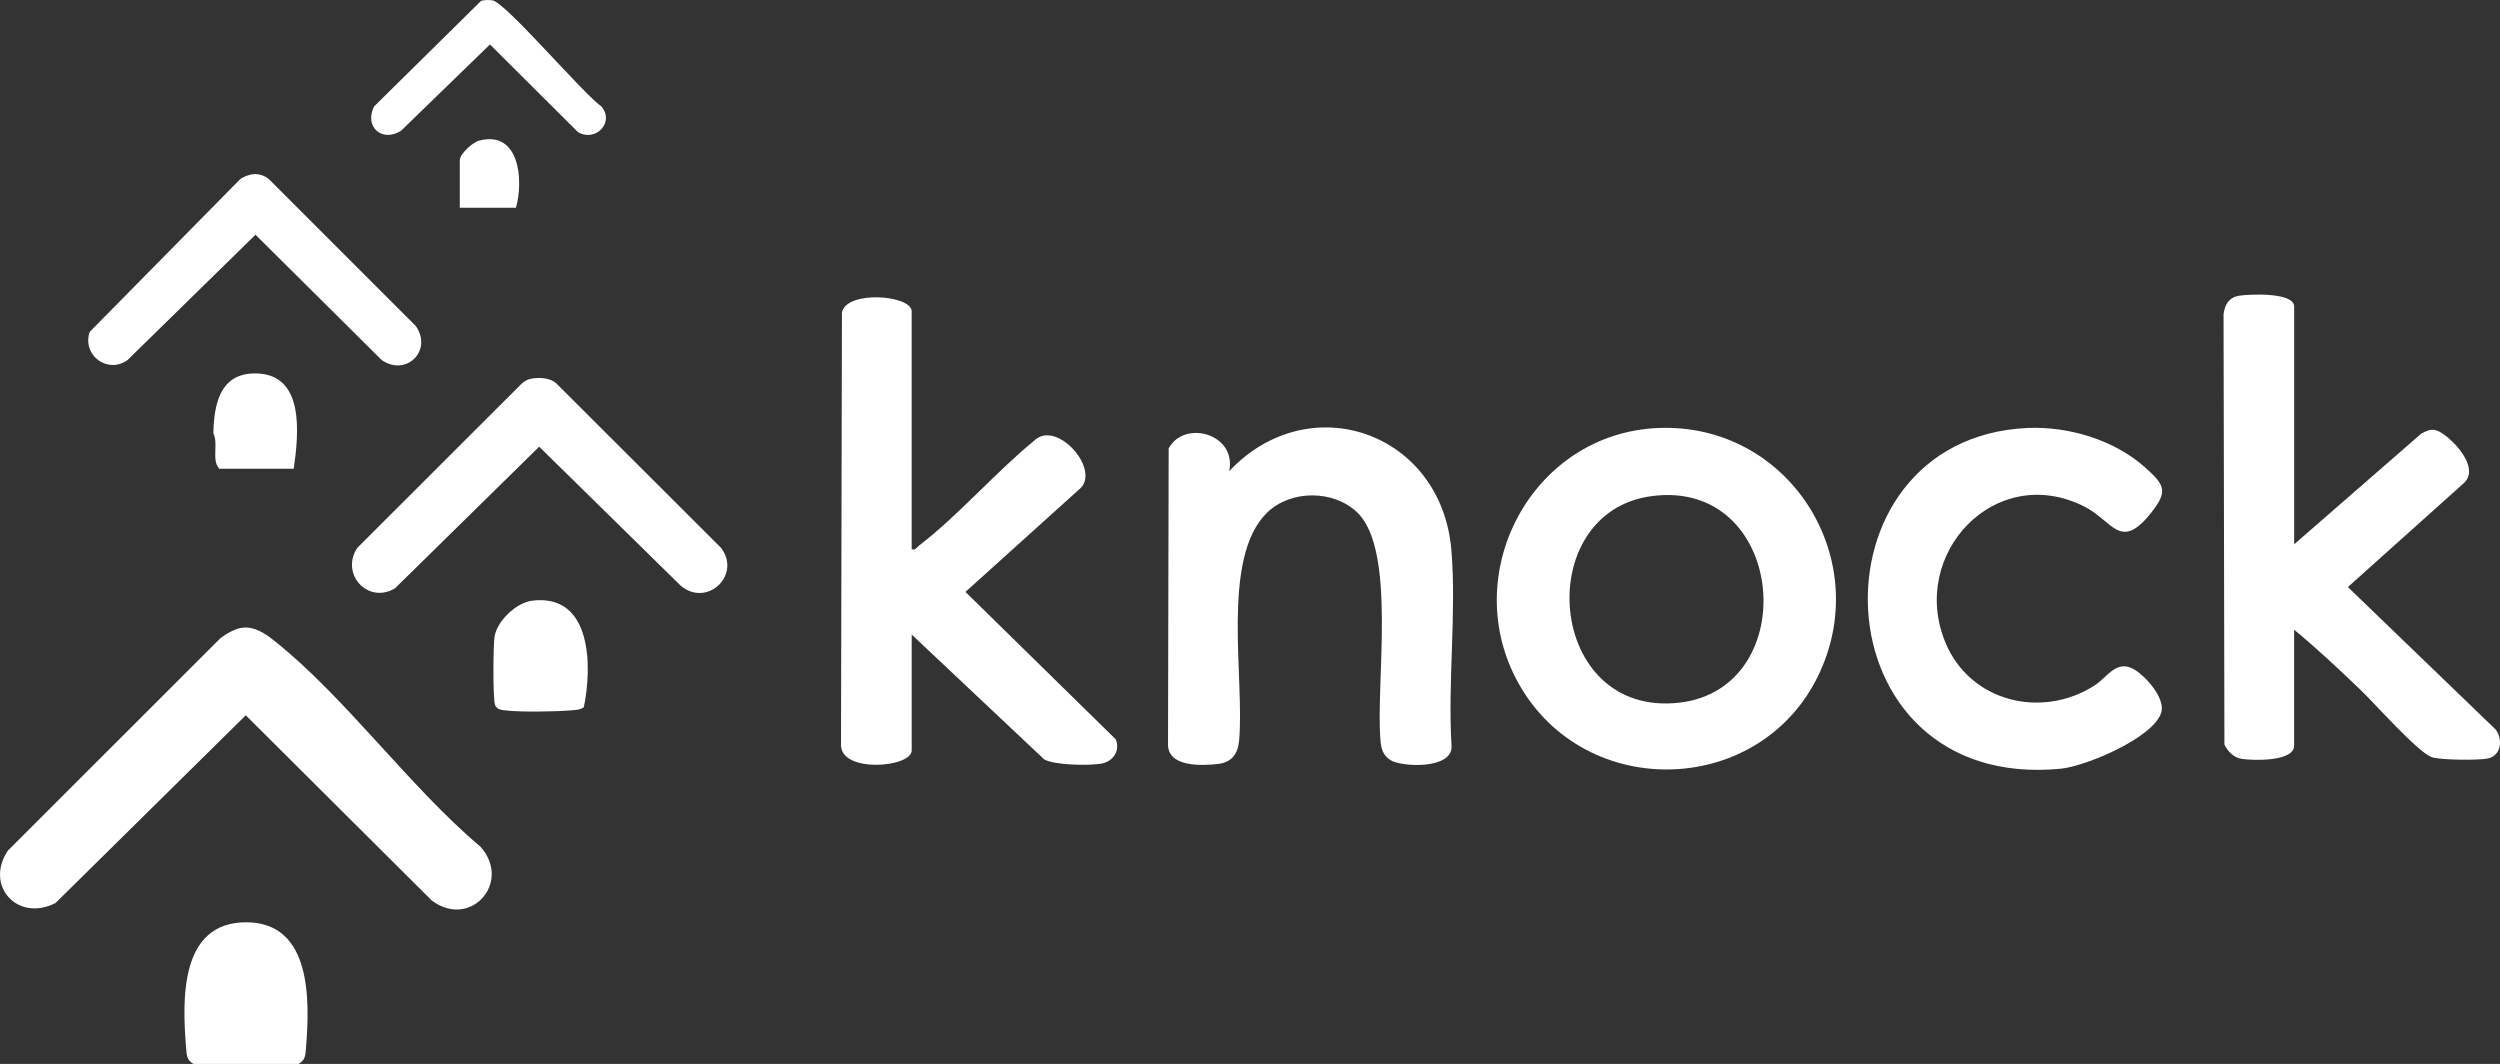
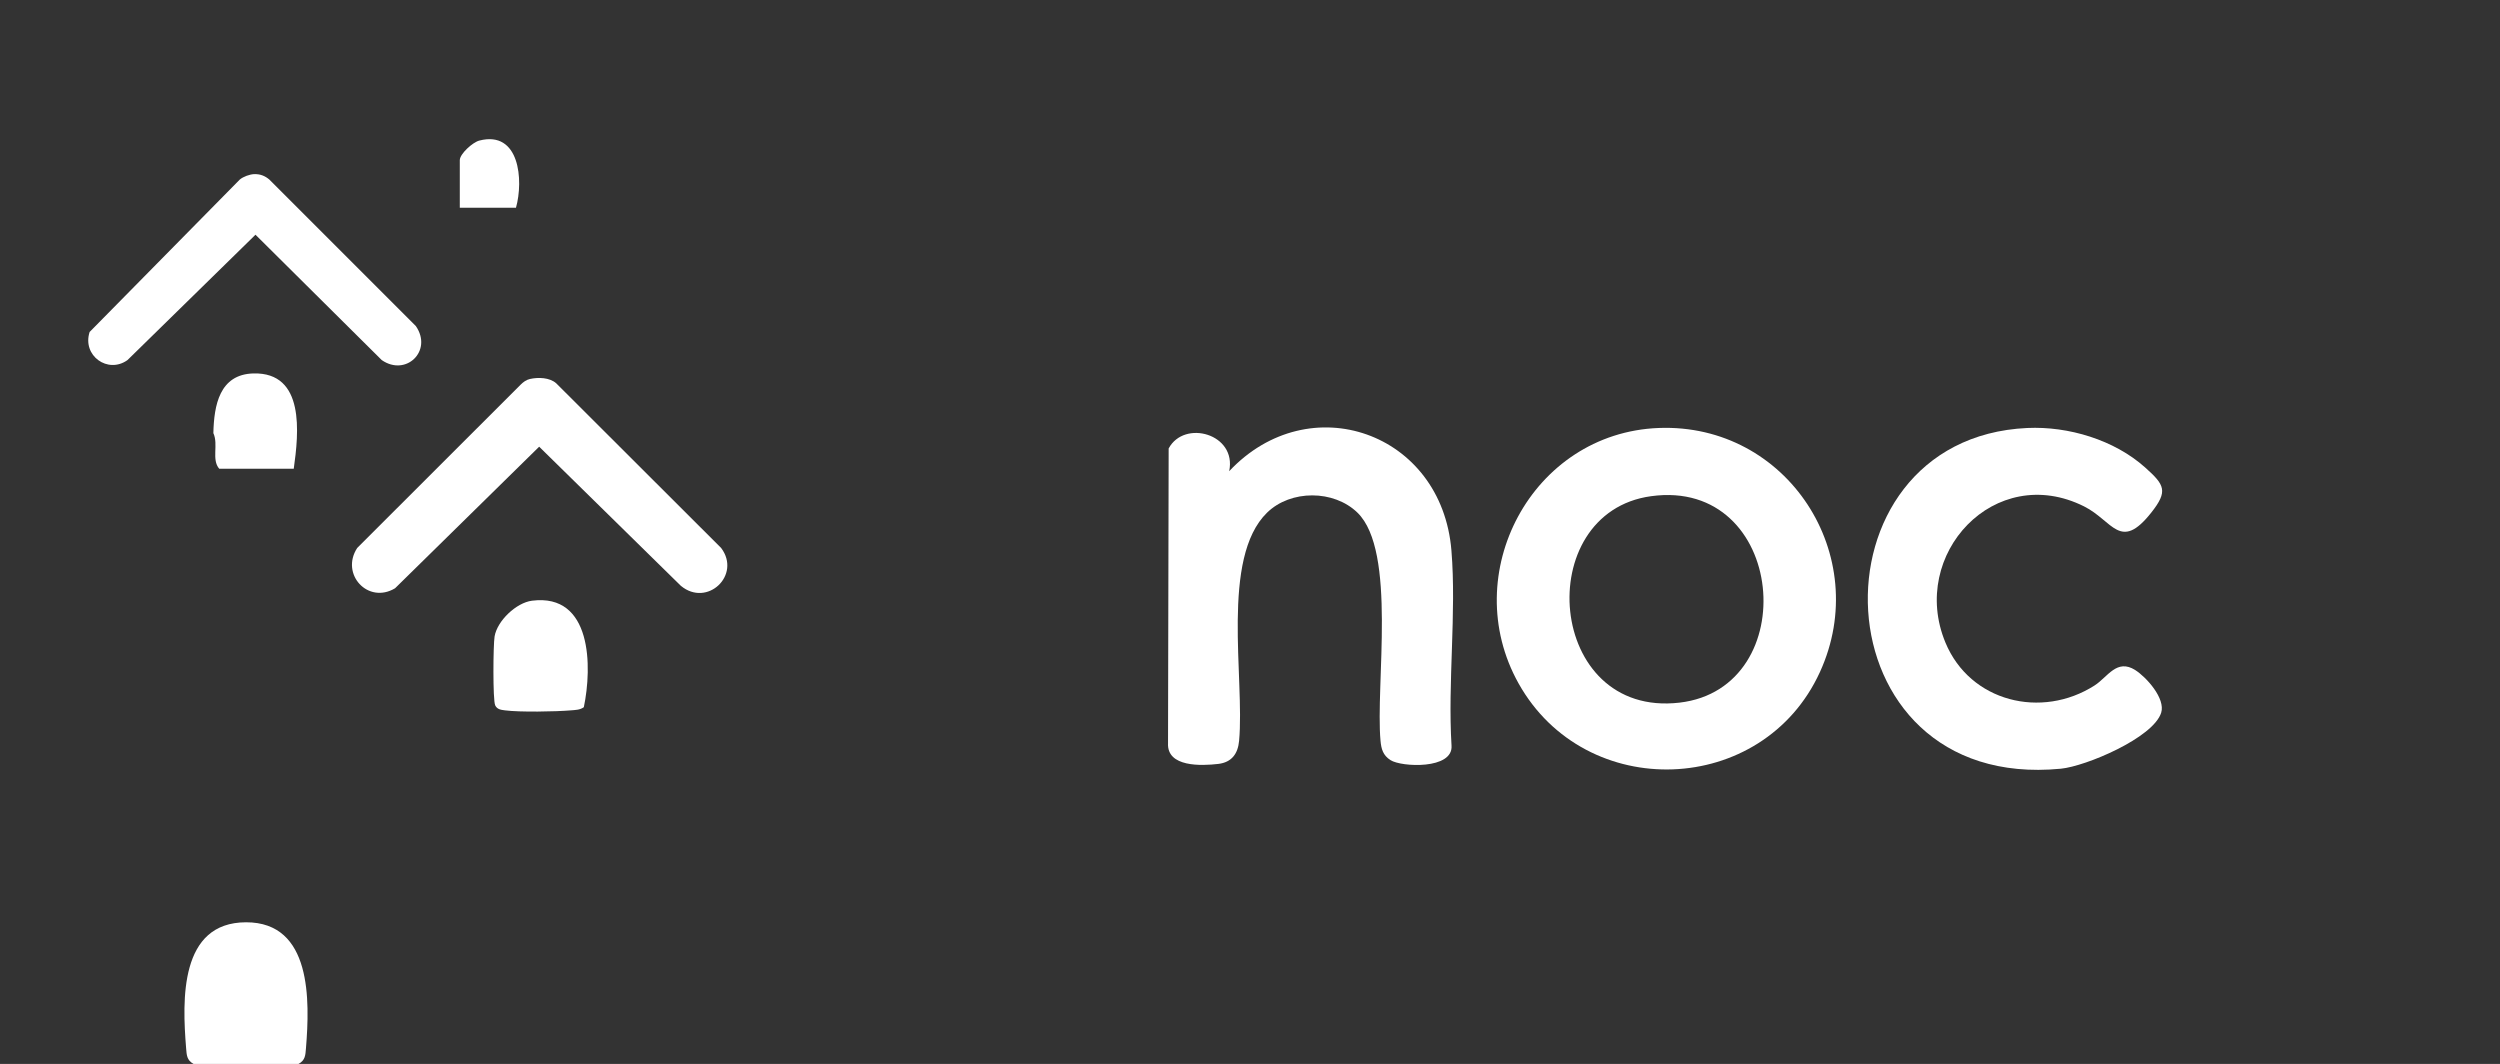
<svg xmlns="http://www.w3.org/2000/svg" id="Layer_2" data-name="Layer 2" viewBox="0 0 720 306.41">
  <rect x="0" y="0" width="720" height="306.41" fill="#333333" stroke="none" />
  <defs>
    <style>
      .cls-1 {
        fill: #fff;
      }
    </style>
  </defs>
  <g id="Layer_1" data-name="Layer 1">
    <g>
      <path class="cls-1" d="M55.74,306.41c-1.94-1.06-1.98-2.53-2.14-4.54-1.12-13.85-1.93-36.22,17.26-36.25,19-.02,18.37,22.57,17.26,36.25-.16,2.01-.19,3.48-2.14,4.54h-30.25Z" />
-       <path class="cls-1" d="M262.56,158.18c1.23.31,1.41-.51,2.12-1.05,11.23-8.59,22.01-21.08,33.11-30.17,6.24-6.25,18.86,7.65,13.56,13.48l-33.3,30.03,43.29,42.46c1.38,3.35-.85,6.48-4.3,7.02-3.6.57-13.2.45-16.28-1.22l-38.19-35.97v33.37c0,4.9-20.17,6.6-20.36-1.45l.27-124.69c1.32-6.49,20.08-5.02,20.08-.31v68.5Z" />
-       <path class="cls-1" d="M660.7,156.77l36.64-31.9c3.09-1.72,4.35-1.36,6.99.63,3.5,2.63,9.64,9.65,5.22,13.67l-33.36,29.9,42.59,41.06c2.11,2.91,1.57,7.47-2.3,8.32-2.56.56-13.9.46-16.18-.4-4.08-1.53-16.43-15.51-20.59-19.48-6.14-5.87-12.45-11.82-19-17.2v33.37c0,4.68-11.93,4.32-15.08,3.82-2.31-.37-4.06-2.15-5-4.14l-.25-123.97c.39-2.79,1.56-4.83,4.55-5.29s15.79-1.03,15.79,3.12v68.5Z" />
      <path class="cls-1" d="M477.67,123.26c37.1-1.45,61.8,36.78,46.47,70.29-16.42,35.91-67.5,37.73-86.79,3.28-17.63-31.49,3.79-72.14,40.32-73.57ZM475.53,142.9c-34.67,4.74-30.22,63.93,8.18,59.46,35.85-4.18,30.77-64.79-8.18-59.46Z" />
      <path class="cls-1" d="M354.01,135.7c23.07-24.55,61.21-11.25,64,22.84,1.48,18.05-1.09,37.95.03,56.21.49,6.9-14.41,6.2-17.57,4.17-2.16-1.38-2.66-3.17-2.88-5.56-1.49-16.15,4.75-54.65-6.65-65.72-6.8-6.6-19.2-6.65-26.02,0-13.43,13.11-6.41,47.76-8.06,65.71-.34,3.71-2.11,6.2-6,6.66-4.88.57-14.81.97-14.47-5.96l.18-84.89c4.52-8.43,19.67-4.2,17.44,6.52Z" />
      <path class="cls-1" d="M583.88,123.26c11.79-.54,25.02,3.4,33.92,11.37,5.6,5.02,6.69,6.78,1.76,13.01-8.96,11.32-11.04,2.36-19.33-1.79-25.68-12.86-50.49,13.78-39.95,39.2,7.09,17.11,27.72,22.13,42.98,12.35,3.75-2.4,6.37-7.8,11.69-4.42,3.24,2.06,8.76,8.21,7.47,12.29-2.3,7.24-21.7,15.42-28.9,16.12-70.84,6.87-73.9-95.17-9.64-98.13Z" />
-       <path class="cls-1" d="M69.65,180.8c3.6-.5,6.69,1.64,9.32,3.72,20.44,16.2,39.08,42.24,59.44,59.36,9.09,10.26-2.92,23.81-14.07,15.46l-53.56-53.34-54.77,54.05c-10.91,5.63-20.55-4.95-13.72-15.1l61.18-61.14c1.58-1.24,4.23-2.74,6.18-3.01Z" />
      <path class="cls-1" d="M152.61,109.15c2.37-.54,5.71-.45,7.59,1.25l47.49,47.42c5.88,7.8-4.03,17.2-11.61,10.89l-40.8-40.06-41.5,40.77c-7.79,4.68-15.82-4.06-10.91-11.6l47.12-47.08c.75-.73,1.58-1.35,2.62-1.59Z" />
      <path class="cls-1" d="M73.16,50.16c1.7-.09,3.15.47,4.42,1.56l42.18,42.18c4.94,7.14-2.84,14.65-9.82,9.8l-36.36-36.1-36.86,36.1c-5.66,4.07-13.11-1.28-10.91-8.09l43.26-43.91c1.03-.85,2.81-1.48,4.09-1.55Z" />
-       <path class="cls-1" d="M138.54.26c.97-.3,2.36-.33,3.35-.14,3.87.75,25.96,26.77,31.32,30.55,3.87,4.53-1.64,10.33-6.72,7.41l-25.38-25.28-25.61,24.86c-5.5,3.47-10.72-1.21-7.74-7.03L138.54.26Z" />
      <path class="cls-1" d="M168.13,203.68c-1.1.79-2.39.79-3.67.9-4.49.38-14.76.56-19.06,0-1.13-.15-2.22-.27-2.78-1.43-.72-1.48-.59-17.44-.18-19.86.76-4.5,6.24-9.72,10.8-10.29,17.29-2.17,17.34,19.05,14.9,30.68Z" />
      <path class="cls-1" d="M84.59,135h-21.45c-2.29-2.64-.17-6.95-1.69-10.26.18-8,1.75-16.93,11.53-17.19,14.93-.39,13.06,17.24,11.62,27.45Z" />
      <path class="cls-1" d="M148.6,59.83h-16.18v-13.7c0-1.79,3.68-5.14,5.61-5.64,11.63-3.01,12.79,11.42,10.57,19.34Z" />
    </g>
  </g>
</svg>